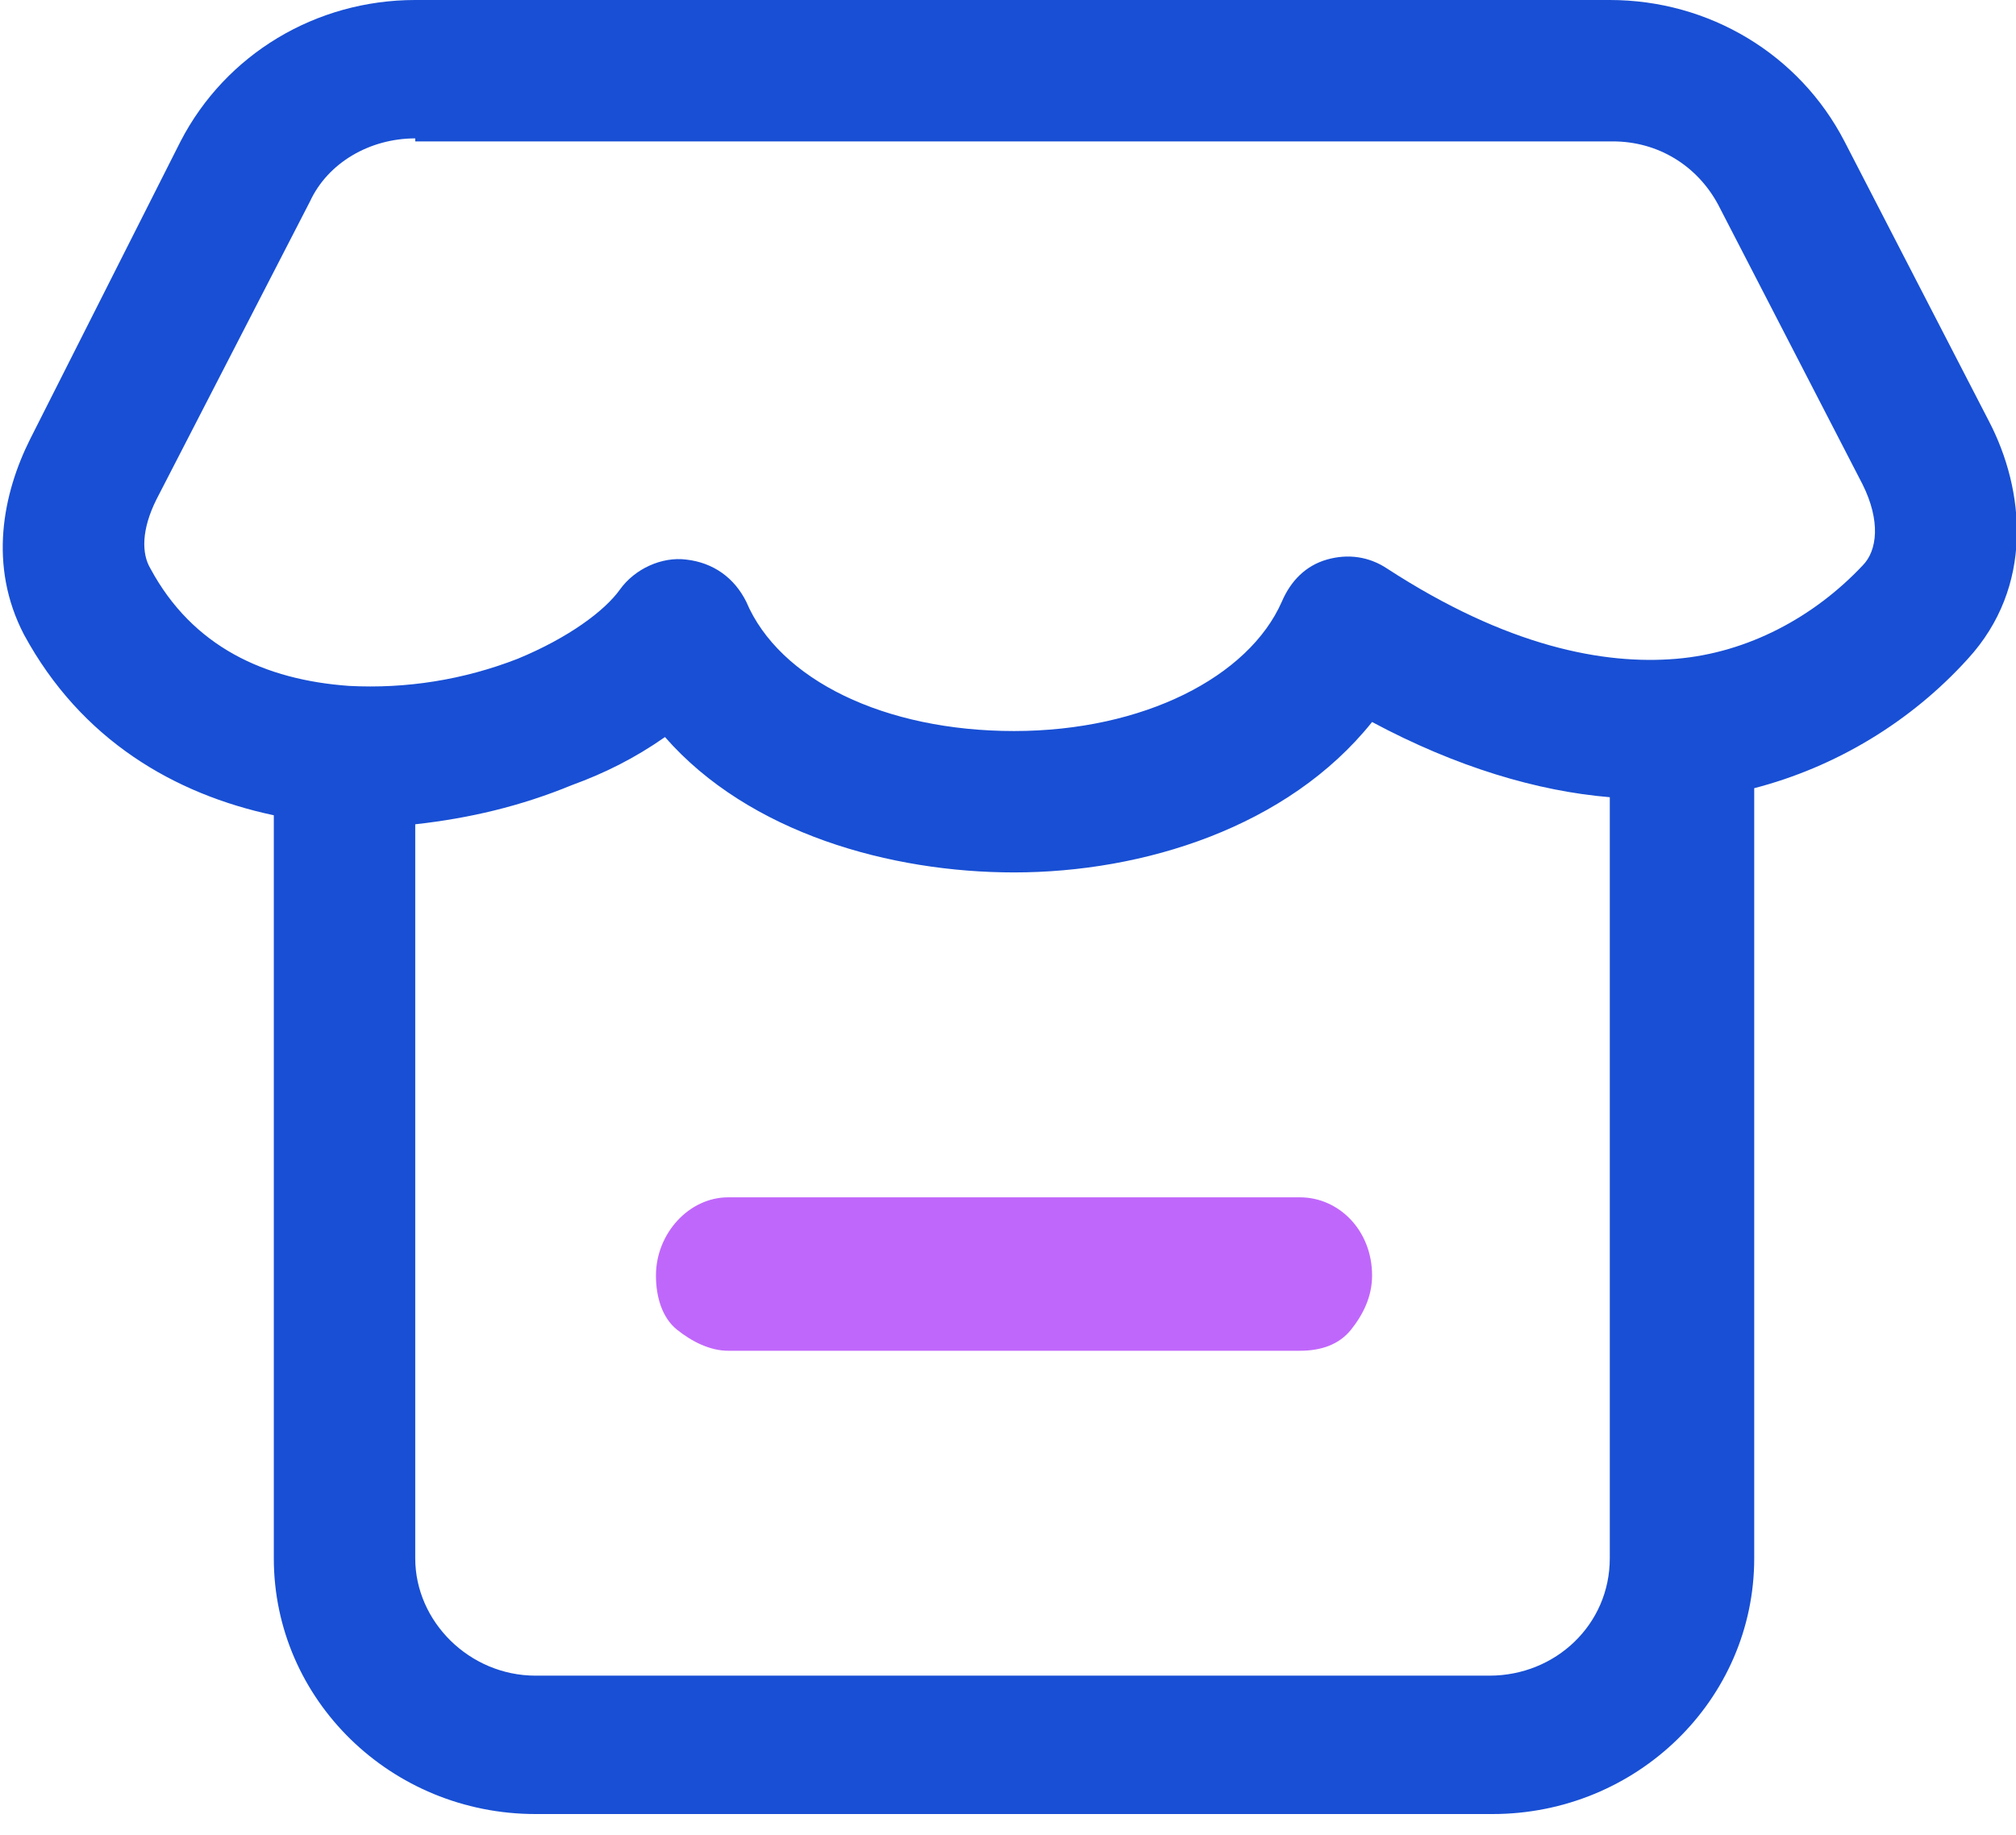
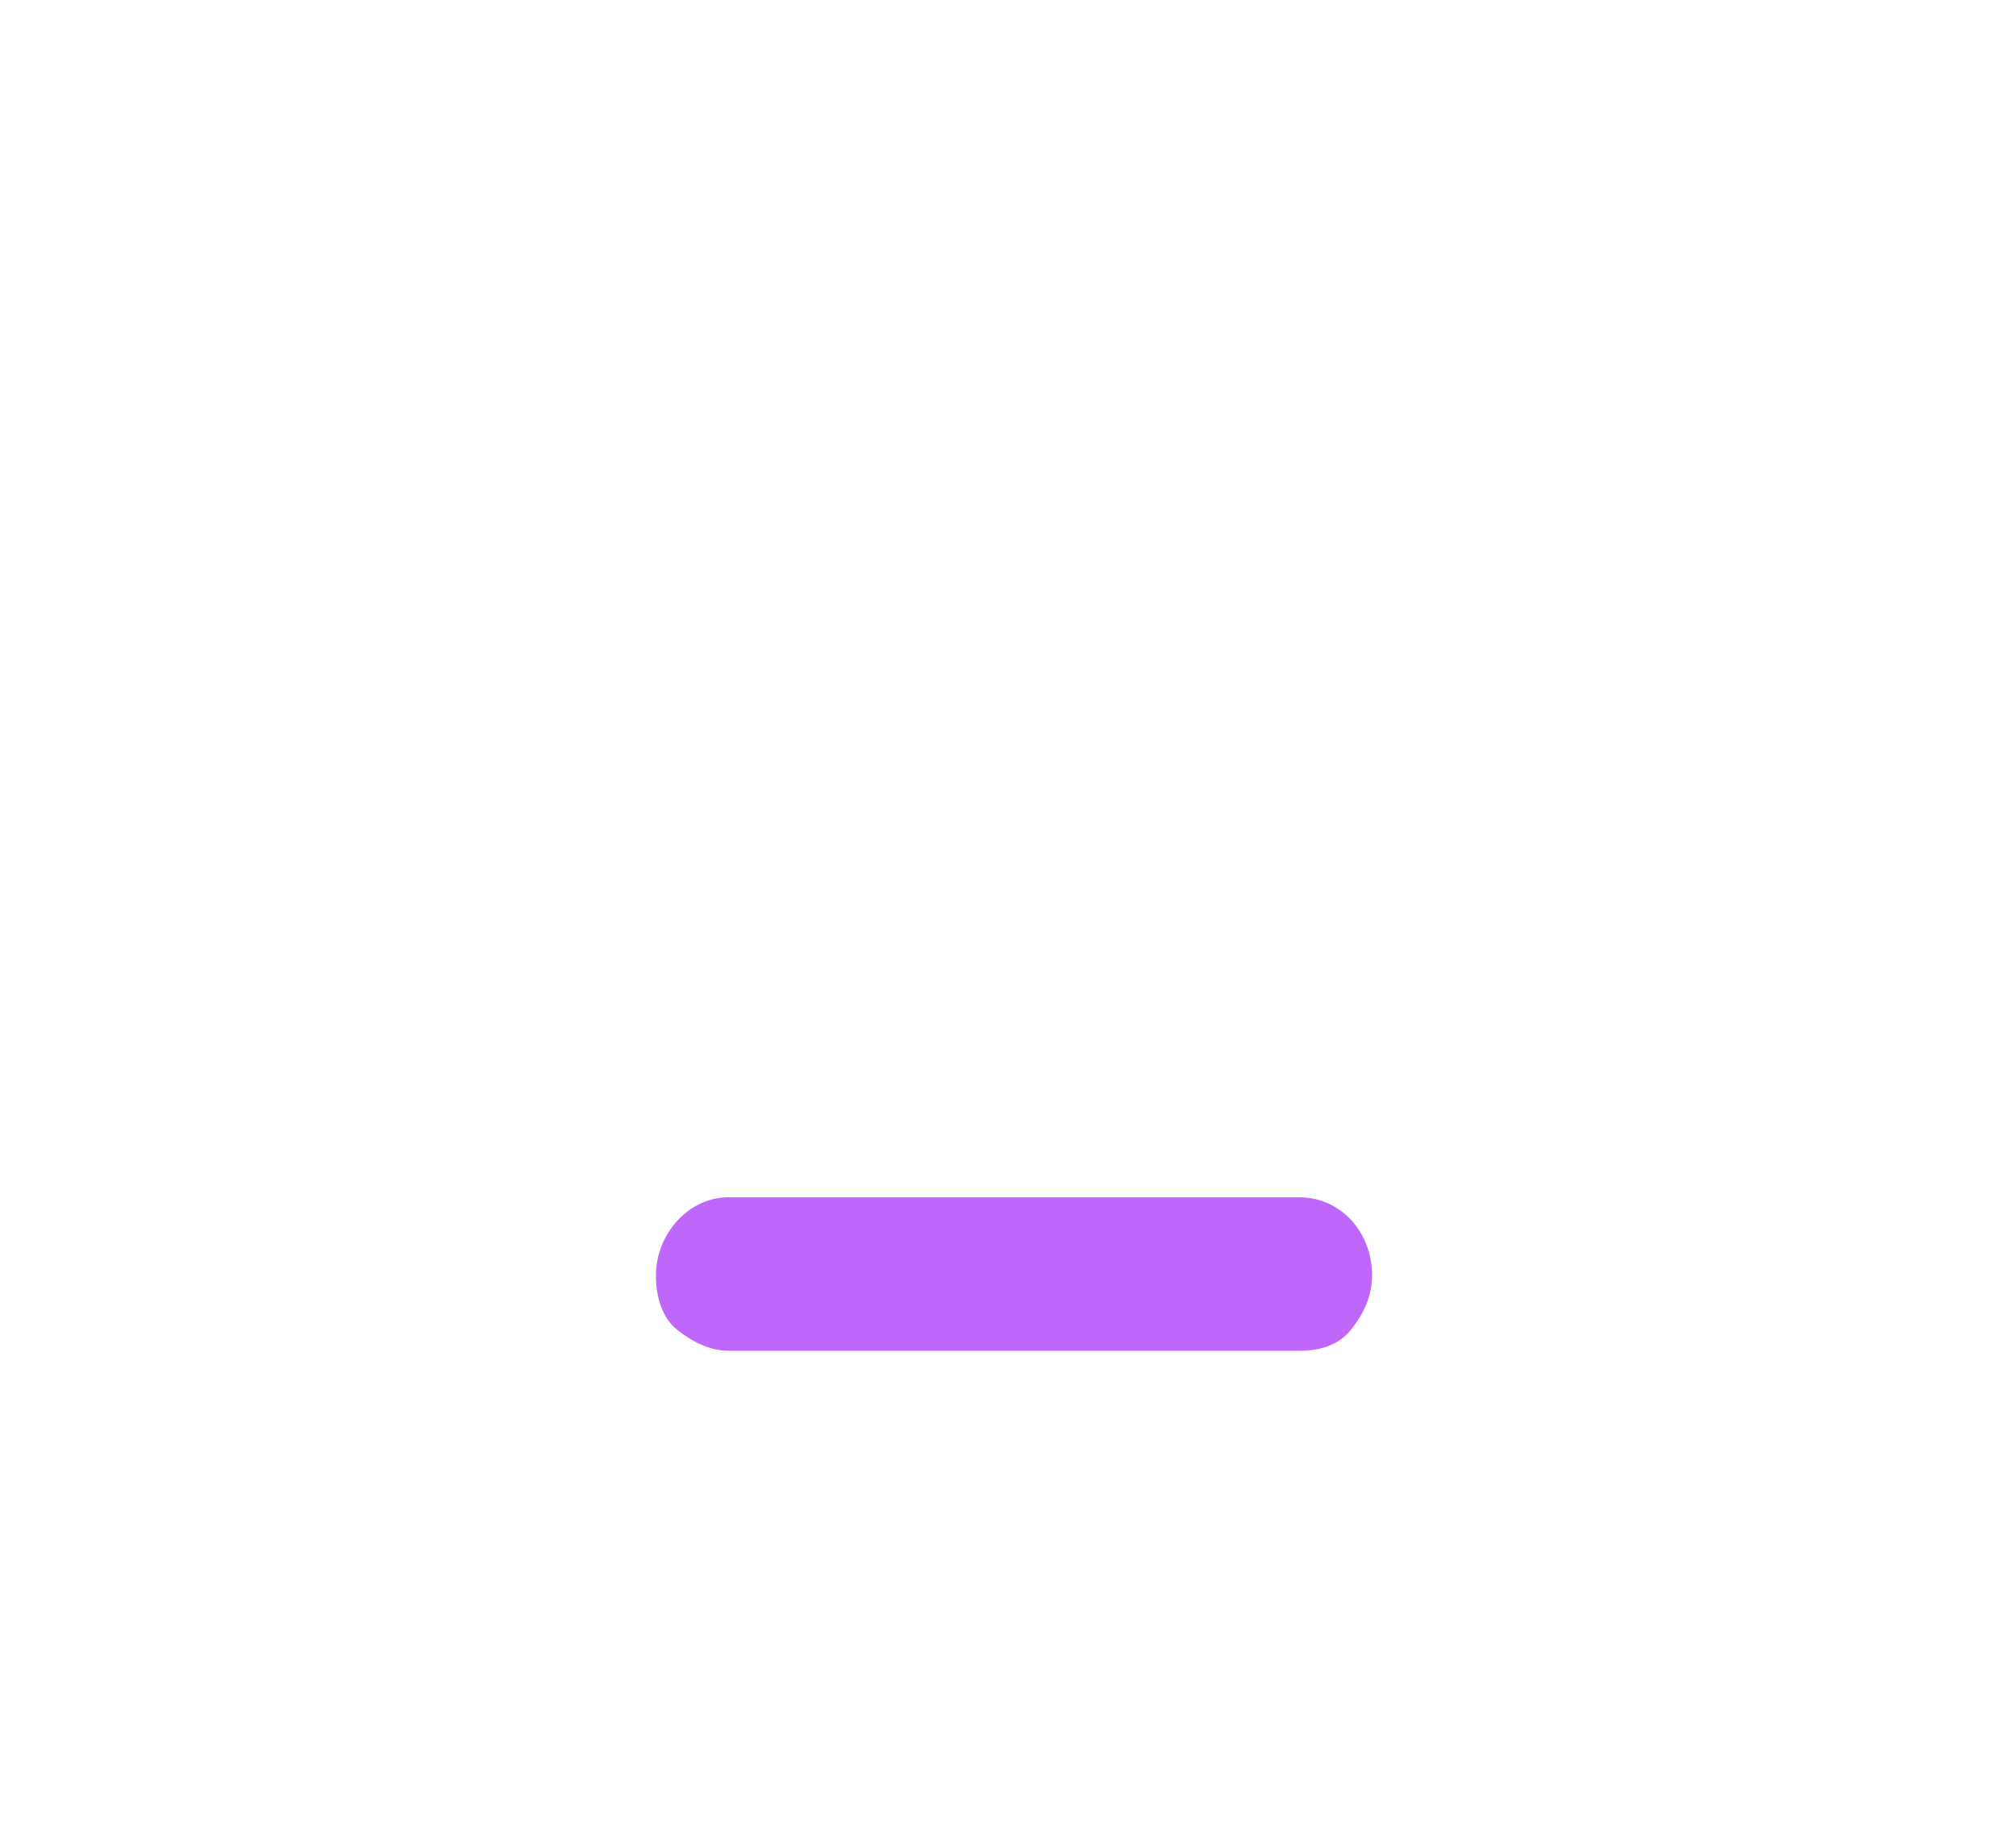
<svg xmlns="http://www.w3.org/2000/svg" version="1.1" id="图层_1" x="0px" y="0px" viewBox="0 0 67 61" style="enable-background:new 0 0 67 61;" xml:space="preserve">
  <style type="text/css">
	.st0{fill-rule:evenodd;clip-rule:evenodd;fill:#184FD4;}
	.st1{fill-rule:evenodd;clip-rule:evenodd;fill:#C067FB;}
</style>
-   <path class="st0" d="M13.8,4.6c-1.5,0-2.9,0.8-3.5,2.1l-5.1,9.9c-0.5,1-0.5,1.8-0.2,2.3c1.4,2.6,3.8,3.7,6.6,3.9  c1.9,0.1,3.8-0.2,5.6-0.9c1.7-0.7,2.9-1.6,3.4-2.3c0.5-0.7,1.4-1.1,2.2-1c0.9,0.1,1.6,0.6,2,1.4c1.1,2.6,4.6,4.3,8.9,4.3  c4.3,0,7.8-1.8,8.9-4.3c0.3-0.7,0.8-1.2,1.5-1.4c0.7-0.2,1.4-0.1,2,0.3c4,2.6,7.2,3.2,9.6,3c2.4-0.2,4.6-1.4,6.2-3.1  c0.5-0.5,0.6-1.5,0-2.7l-4.8-9.3c-0.7-1.3-2-2.1-3.5-2.1H13.8z M13.8,27.4v24.4c0,2.1,1.8,3.9,4,3.9h31.7c2.2,0,4-1.7,4-3.9V26.5  c-2.4-0.2-5.1-1-7.9-2.5C42.8,27.5,38,29,33.7,29c-4.1,0-8.8-1.3-11.6-4.5c-1,0.7-2,1.2-3.1,1.6C17.3,26.8,15.6,27.2,13.8,27.4  L13.8,27.4z M6,4.7C7.5,1.8,10.5,0,13.8,0h39.7c3.3,0,6.3,1.8,7.8,4.7l4.8,9.3c1.2,2.3,1.5,5.5-0.7,7.9c-1.9,2.1-4.4,3.6-7.1,4.3  v25.6c0,4.7-3.9,8.5-8.7,8.5H17.8c-4.8,0-8.7-3.8-8.7-8.5V27.1c-3.3-0.7-6.4-2.5-8.3-6c-1.2-2.3-0.7-4.7,0.2-6.5L6,4.7z" />
  <path class="st1" d="M21.8,42.4c0-1.4,1.1-2.6,2.4-2.6h19c1.3,0,2.4,1.1,2.4,2.6c0,0.7-0.3,1.3-0.7,1.8s-1,0.7-1.7,0.7h-19  c-0.6,0-1.2-0.3-1.7-0.7C22,43.8,21.8,43.1,21.8,42.4L21.8,42.4z" />
</svg>